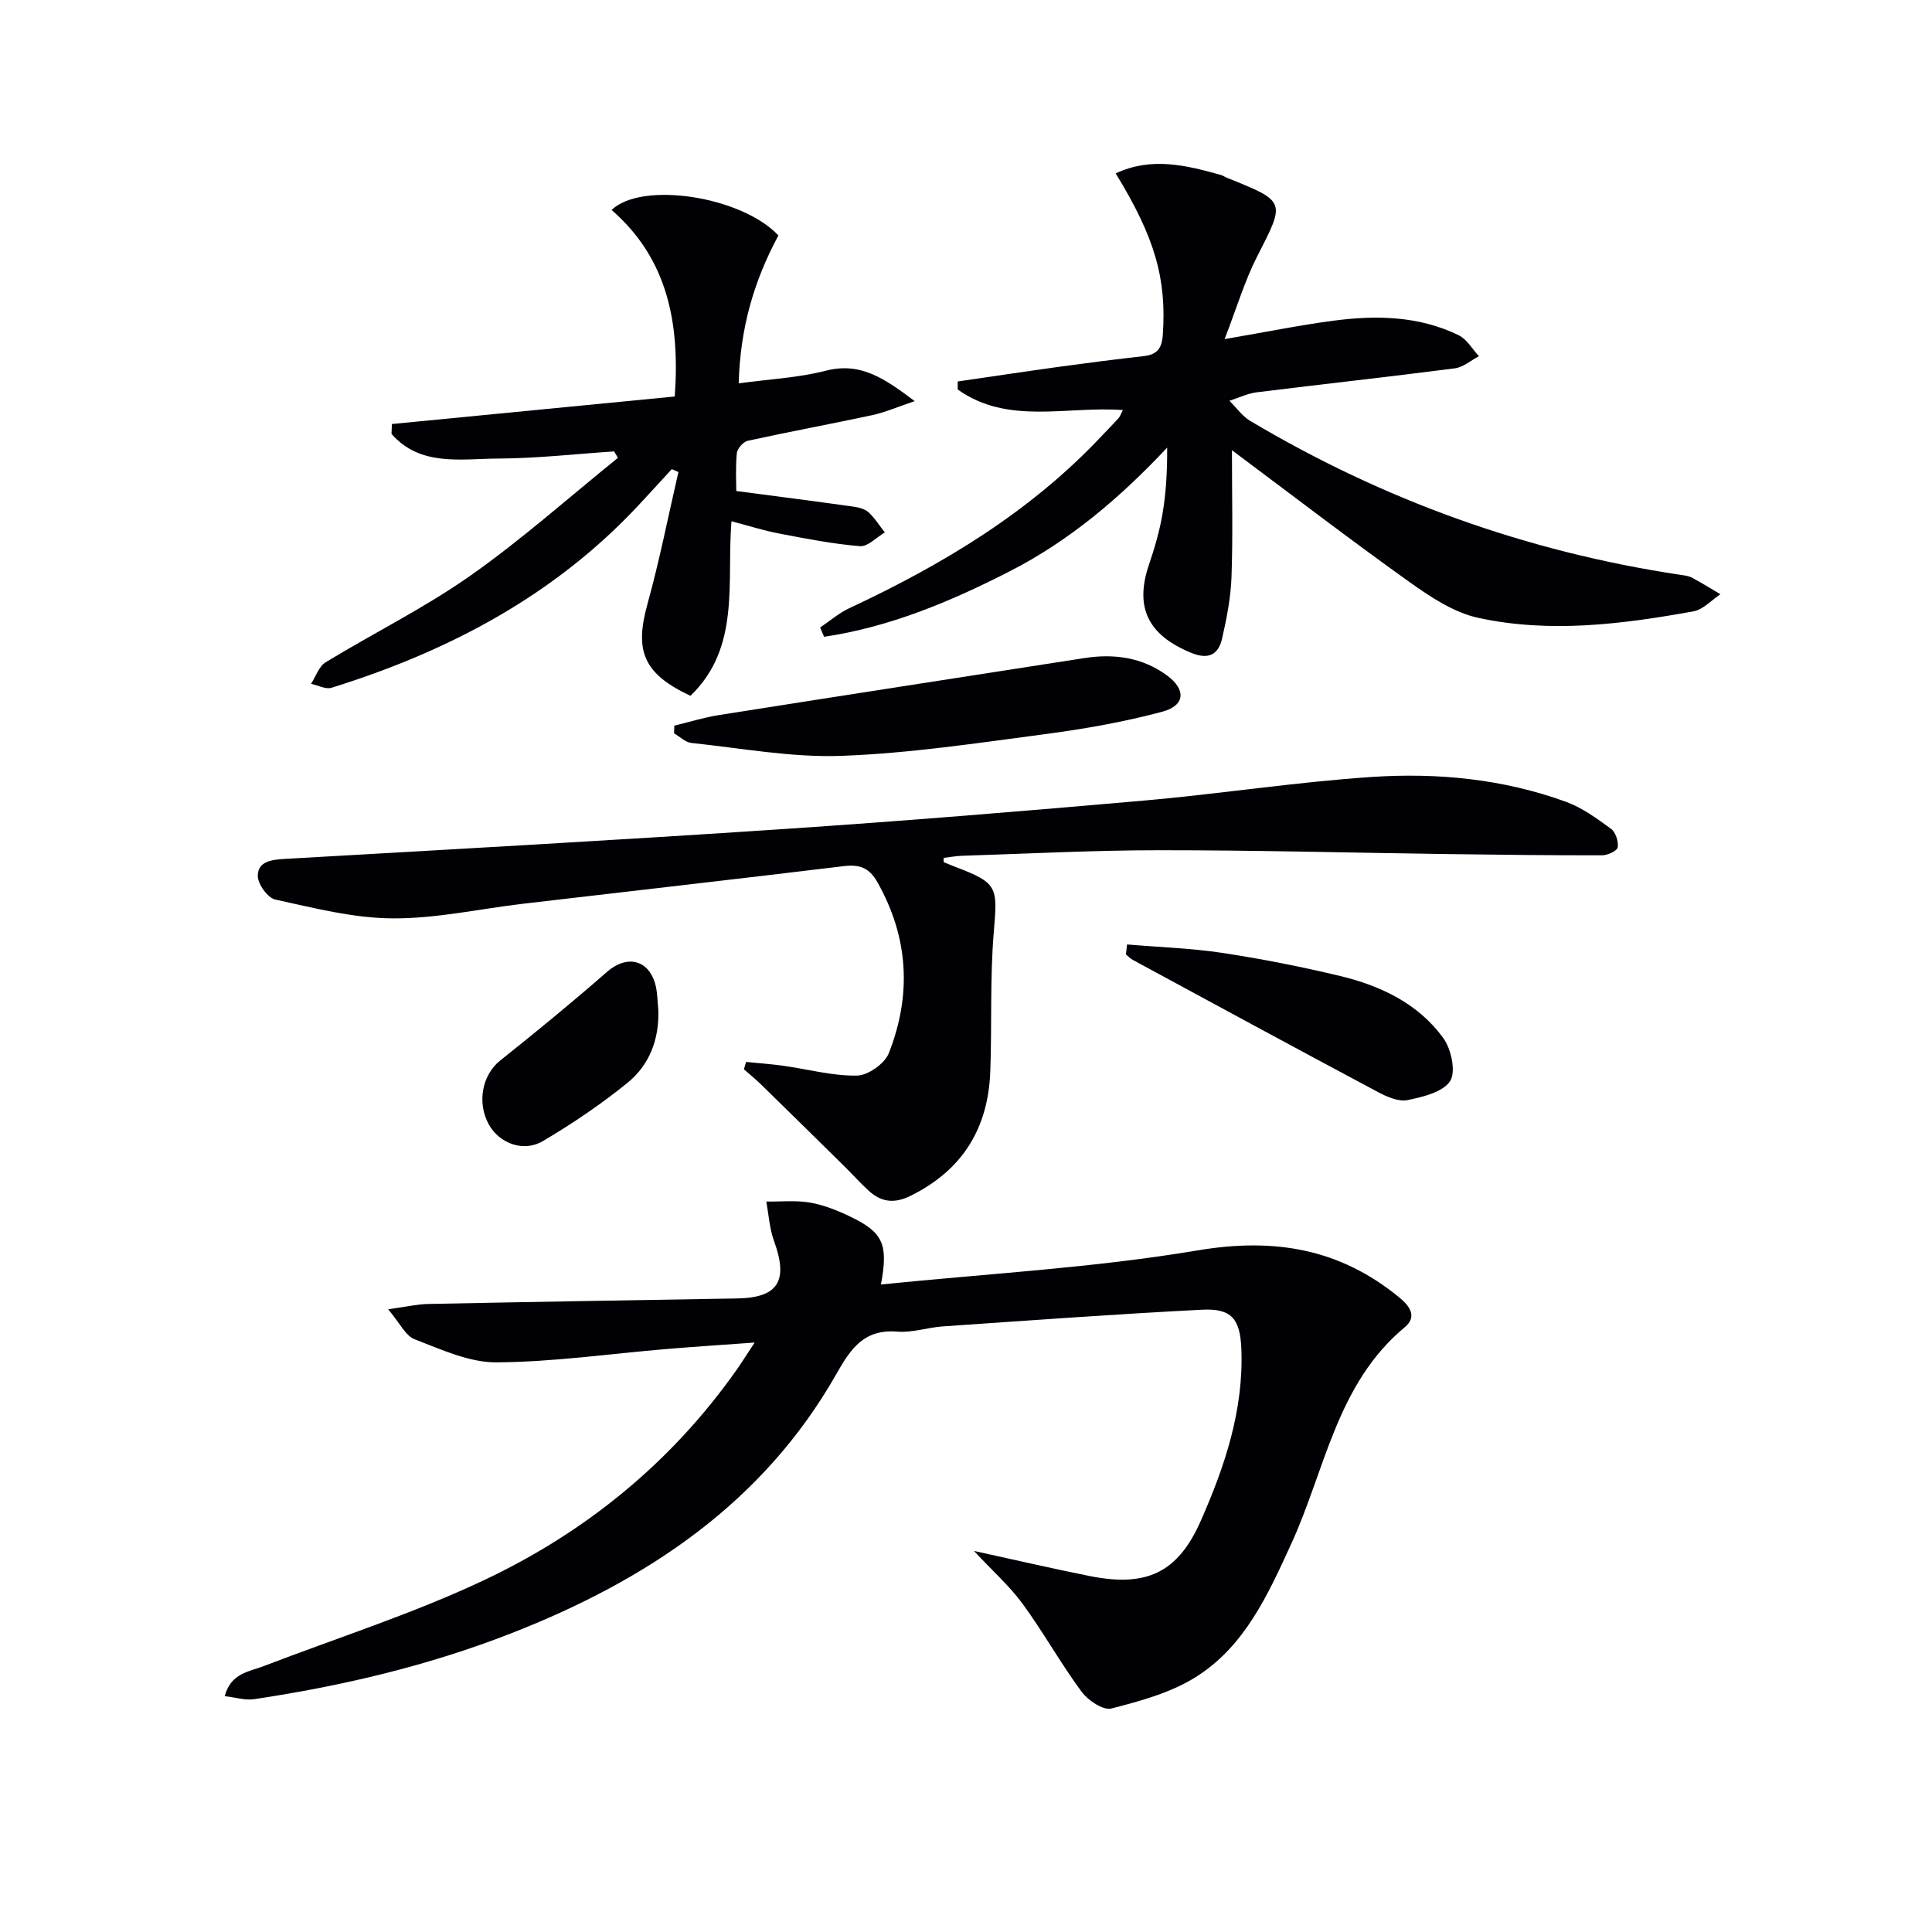
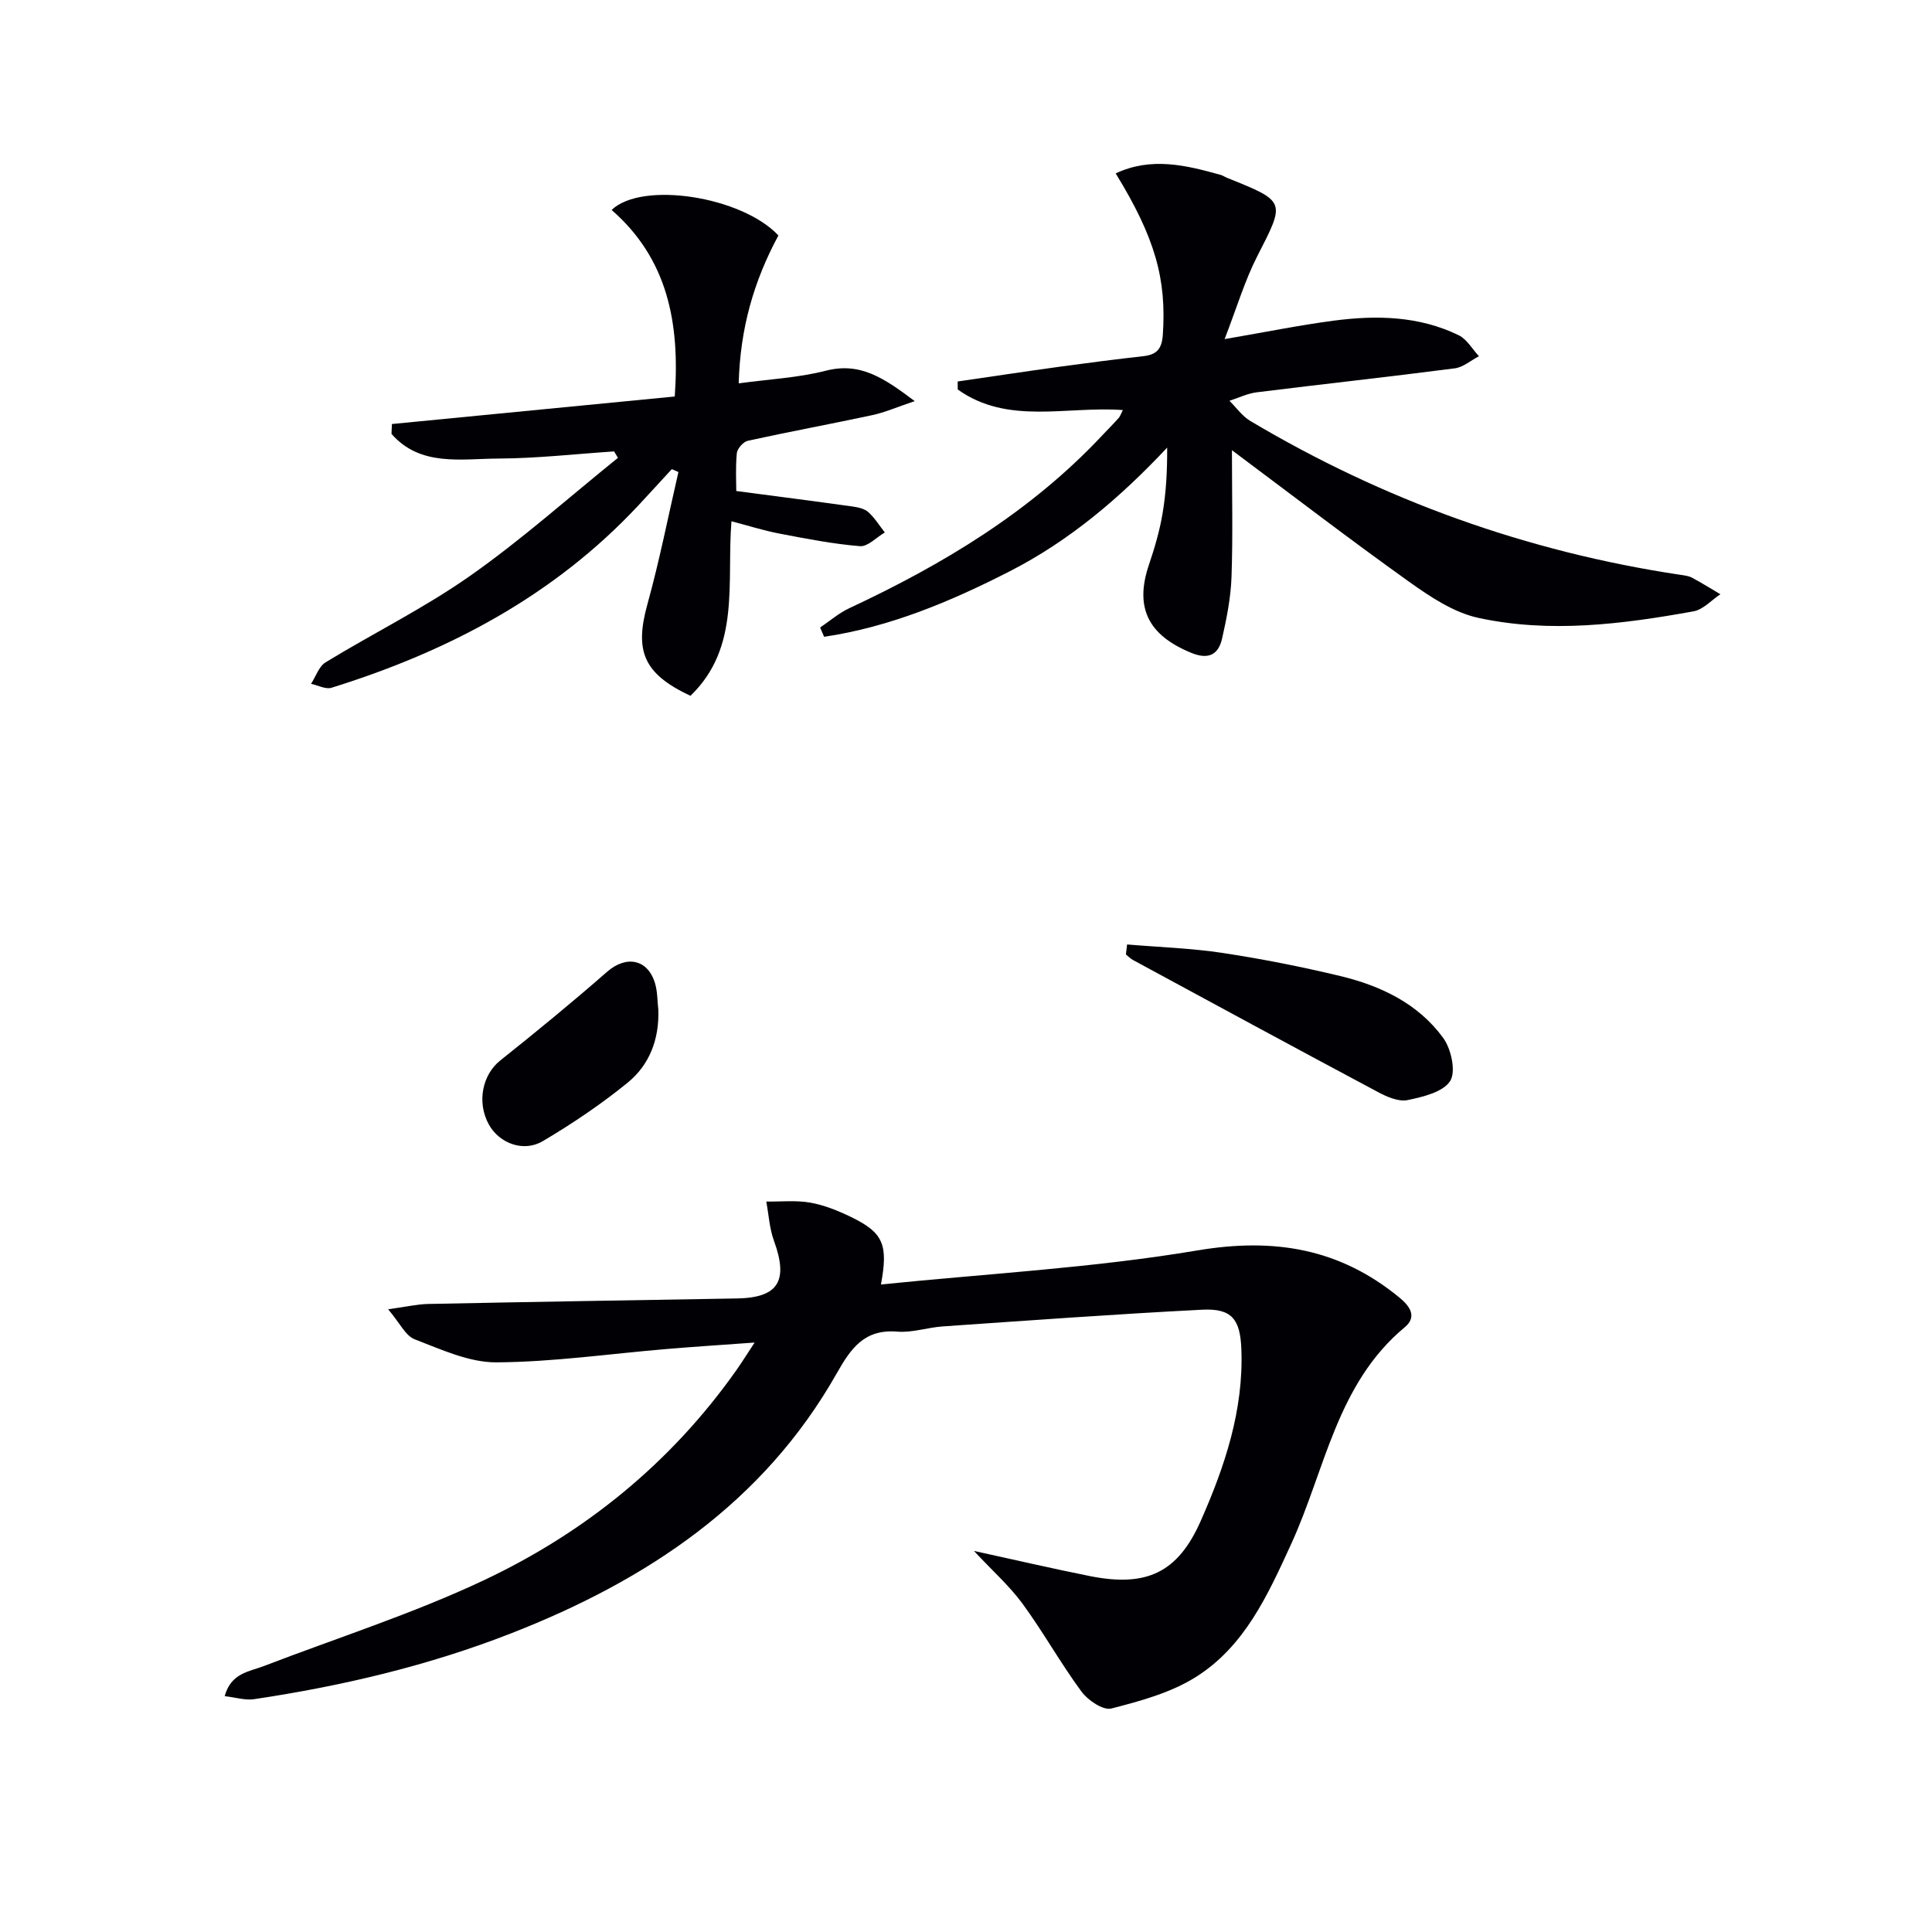
<svg xmlns="http://www.w3.org/2000/svg" enable-background="new 0 0 400 400" viewBox="0 0 400 400">
  <g fill="#010105">
    <path d="m201.64 321.1c8.49 1.85 16.2 3.65 23.95 5.2 11.73 2.35 18.25-.63 23.01-11.41 4.98-11.28 8.9-22.93 8.41-35.58-.24-6.17-1.97-8.46-8.1-8.15-17.92.91-35.83 2.23-53.73 3.46-3.14.22-6.3 1.33-9.37 1.08-6.83-.56-9.6 3.38-12.61 8.7-15.19 26.8-39.28 42.76-67.23 53.71-17.23 6.75-35.13 10.96-53.38 13.69-1.83.27-3.79-.37-6.07-.63 1.3-4.8 5.06-5.06 8.16-6.25 15.17-5.83 30.75-10.8 45.42-17.71 21.06-9.92 38.85-24.36 52.4-43.59 1.03-1.46 1.97-2.98 3.74-5.66-6.89.5-12.56.86-18.23 1.34-11.75.98-23.49 2.69-35.24 2.76-5.65.03-11.43-2.67-16.91-4.77-1.91-.73-3.08-3.38-5.5-6.22 3.85-.53 6.08-1.06 8.32-1.1 21.3-.43 42.61-.78 63.91-1.14 8.55-.15 10.68-3.62 7.66-11.91-.94-2.57-1.09-5.42-1.6-8.15 3.04.04 6.14-.3 9.1.22 2.89.51 5.75 1.67 8.42 2.96 6.68 3.24 7.77 5.68 6.22 13.99 22.03-2.25 43.97-3.43 65.5-7.05 15.93-2.68 29.47-.41 41.84 9.75 2.29 1.88 3.65 4.04 1.11 6.15-14.11 11.72-16.47 29.53-23.52 44.89-4.82 10.51-9.63 21.2-19.77 27.55-5.18 3.25-11.46 4.96-17.47 6.5-1.7.43-4.86-1.71-6.19-3.53-4.33-5.88-7.9-12.32-12.22-18.22-2.74-3.71-6.26-6.83-10.03-10.88z" />
-     <path d="m195.37 178.5c.75.3 1.5.62 2.25.91 8.98 3.41 8.93 4.13 8.14 13.46-.81 9.6-.38 19.3-.73 28.94-.43 11.79-5.76 20.49-16.55 25.79-3.33 1.64-6.02 1.3-8.6-1.05-1.72-1.56-3.27-3.31-4.92-4.94-5.79-5.71-11.59-11.41-17.4-17.09-1.13-1.1-2.36-2.09-3.54-3.13.15-.51.3-1.02.45-1.53 2.6.26 5.21.44 7.79.81 5.06.71 10.12 2.11 15.16 2.02 2.29-.04 5.73-2.46 6.59-4.62 4.76-12.06 4.13-23.98-2.38-35.47-1.67-2.94-3.67-3.67-6.9-3.28-22.08 2.68-44.18 5.18-66.27 7.77-9.07 1.06-18.14 3.11-27.2 3.05-8.11-.05-16.26-2.15-24.27-3.9-1.57-.34-3.63-3.22-3.62-4.92.02-2.94 2.77-3.33 5.54-3.49 34.51-1.97 69.03-3.89 103.53-6.2 24.86-1.66 49.7-3.71 74.53-5.89 15.7-1.38 31.32-3.83 47.03-4.88 13.64-.91 27.27.42 40.26 5.16 3.34 1.22 6.37 3.45 9.28 5.57.96.7 1.57 2.62 1.39 3.84-.11.72-2.08 1.65-3.22 1.65-10.61.02-21.22-.11-31.83-.25-19.93-.27-39.86-.81-59.8-.8-13.64 0-27.27.72-40.9 1.15-1.27.04-2.53.29-3.8.43-.01.31-.01.6-.01.89z" />
    <path d="m169.8 129.92c1.99-1.34 3.85-2.97 6-3.98 19.42-9.07 37.57-19.97 52.38-35.77 1.14-1.21 2.32-2.39 3.43-3.63.31-.35.45-.85.86-1.64-11.61-.87-23.81 3.15-34.18-4.26 0-.55-.01-1.11-.01-1.66 7.05-1.02 14.09-2.09 21.15-3.06 5.76-.79 11.53-1.53 17.3-2.18 2.75-.31 3.82-1.49 4.02-4.43.78-11.49-1.54-20.01-9.76-33.41 7.37-3.46 14.56-1.7 21.74.31.47.13.89.44 1.35.62 12.24 4.92 12.05 4.83 6.21 16.24-2.58 5.05-4.21 10.59-6.75 17.14 8.67-1.49 15.59-2.9 22.59-3.82 8.83-1.16 17.66-.99 25.88 3.02 1.7.83 2.81 2.86 4.19 4.34-1.66.87-3.26 2.28-5 2.51-13.65 1.77-27.33 3.26-40.99 4.96-1.93.24-3.78 1.15-5.67 1.76 1.43 1.41 2.65 3.18 4.33 4.18 27.59 16.41 57.26 27.08 89.03 31.85.82.12 1.7.22 2.41.59 2 1.07 3.93 2.28 5.88 3.43-1.85 1.22-3.56 3.18-5.56 3.54-14.78 2.67-29.73 4.57-44.57 1.35-5.07-1.1-9.91-4.33-14.26-7.43-12.18-8.69-24.06-17.81-36.74-27.28 0 9.21.21 17.74-.09 26.25-.15 4.27-1 8.56-1.95 12.75-.76 3.32-2.8 4.42-6.37 2.96-8.96-3.66-11.78-9.39-8.77-18.26 1.17-3.45 2.21-6.99 2.81-10.57.75-4.4.98-8.88.96-13.67-9.64 10.28-20.13 19.24-32.61 25.62-12.25 6.26-24.83 11.54-38.42 13.55-.27-.64-.54-1.28-.82-1.92z" />
    <path d="m161.16 48.75c-5.1 9.48-7.91 19.2-8.22 30.62 6.34-.87 12.32-1.15 18-2.61 7.16-1.84 12.04 1.47 18.44 6.29-3.77 1.27-6.22 2.35-8.79 2.9-8.58 1.84-17.21 3.43-25.77 5.31-.93.21-2.18 1.62-2.27 2.57-.29 3.07-.11 6.19-.11 7.83 8.6 1.13 16.36 2.13 24.1 3.21 1.13.16 2.45.45 3.24 1.16 1.32 1.2 2.29 2.78 3.41 4.21-1.72 1-3.52 2.97-5.14 2.84-5.6-.46-11.16-1.55-16.7-2.61-3.23-.62-6.38-1.62-9.91-2.55-1.02 12.68 1.94 26.1-8.49 36.14-9.74-4.57-11.6-9.26-8.91-18.96 2.5-9.02 4.31-18.24 6.42-27.37-.46-.2-.92-.4-1.37-.6-2.3 2.49-4.58 5-6.89 7.48-17.52 18.76-39.37 30.25-63.55 37.78-1.21.38-2.82-.51-4.25-.81.99-1.52 1.62-3.61 3.02-4.46 9.92-6.05 20.42-11.23 29.9-17.89 10.67-7.49 20.45-16.24 30.62-24.44-.27-.44-.53-.88-.8-1.33-7.97.53-15.94 1.44-23.91 1.48-7.74.03-16.19 1.73-22.17-5.1.03-.68.06-1.37.08-2.05 19.48-1.9 38.97-3.8 58.56-5.7 1.09-15.26-1.48-28.51-13.07-38.62 6.28-6.04 26.98-2.8 34.53 5.28z" />
-     <path d="m139.61 150.24c3.06-.74 6.08-1.69 9.17-2.18 25.23-3.99 50.47-7.88 75.71-11.81 6.15-.96 11.98-.16 17.08 3.56 4.03 2.94 3.84 6.26-.93 7.54-7.96 2.14-16.15 3.57-24.33 4.65-13.99 1.85-28.01 3.97-42.07 4.49-10.32.38-20.73-1.58-31.08-2.67-1.26-.13-2.41-1.3-3.6-1.99.01-.54.03-1.07.05-1.59z" />
    <path d="m233.35 195.54c6.6.56 13.26.77 19.8 1.76 8.17 1.24 16.31 2.85 24.35 4.78 8.36 2.01 16.11 5.7 21.29 12.8 1.67 2.28 2.69 6.98 1.45 8.93-1.47 2.3-5.63 3.29-8.81 3.95-1.85.38-4.24-.65-6.08-1.63-16.96-9.04-33.86-18.21-50.76-27.36-.55-.29-.99-.77-1.48-1.16.07-.7.15-1.39.24-2.07z" />
    <path d="m136.3 209.07c.21 6.06-1.81 11.4-6.38 15.11-5.49 4.46-11.42 8.46-17.52 12.07-4.03 2.39-9.02.45-11.17-3.4-2.57-4.61-1.35-10.35 2.32-13.27 7.5-5.98 14.93-12.07 22.14-18.38 3.98-3.48 8.47-2.64 9.95 2.46.5 1.72.45 3.6.66 5.41z" />
  </g>
</svg>